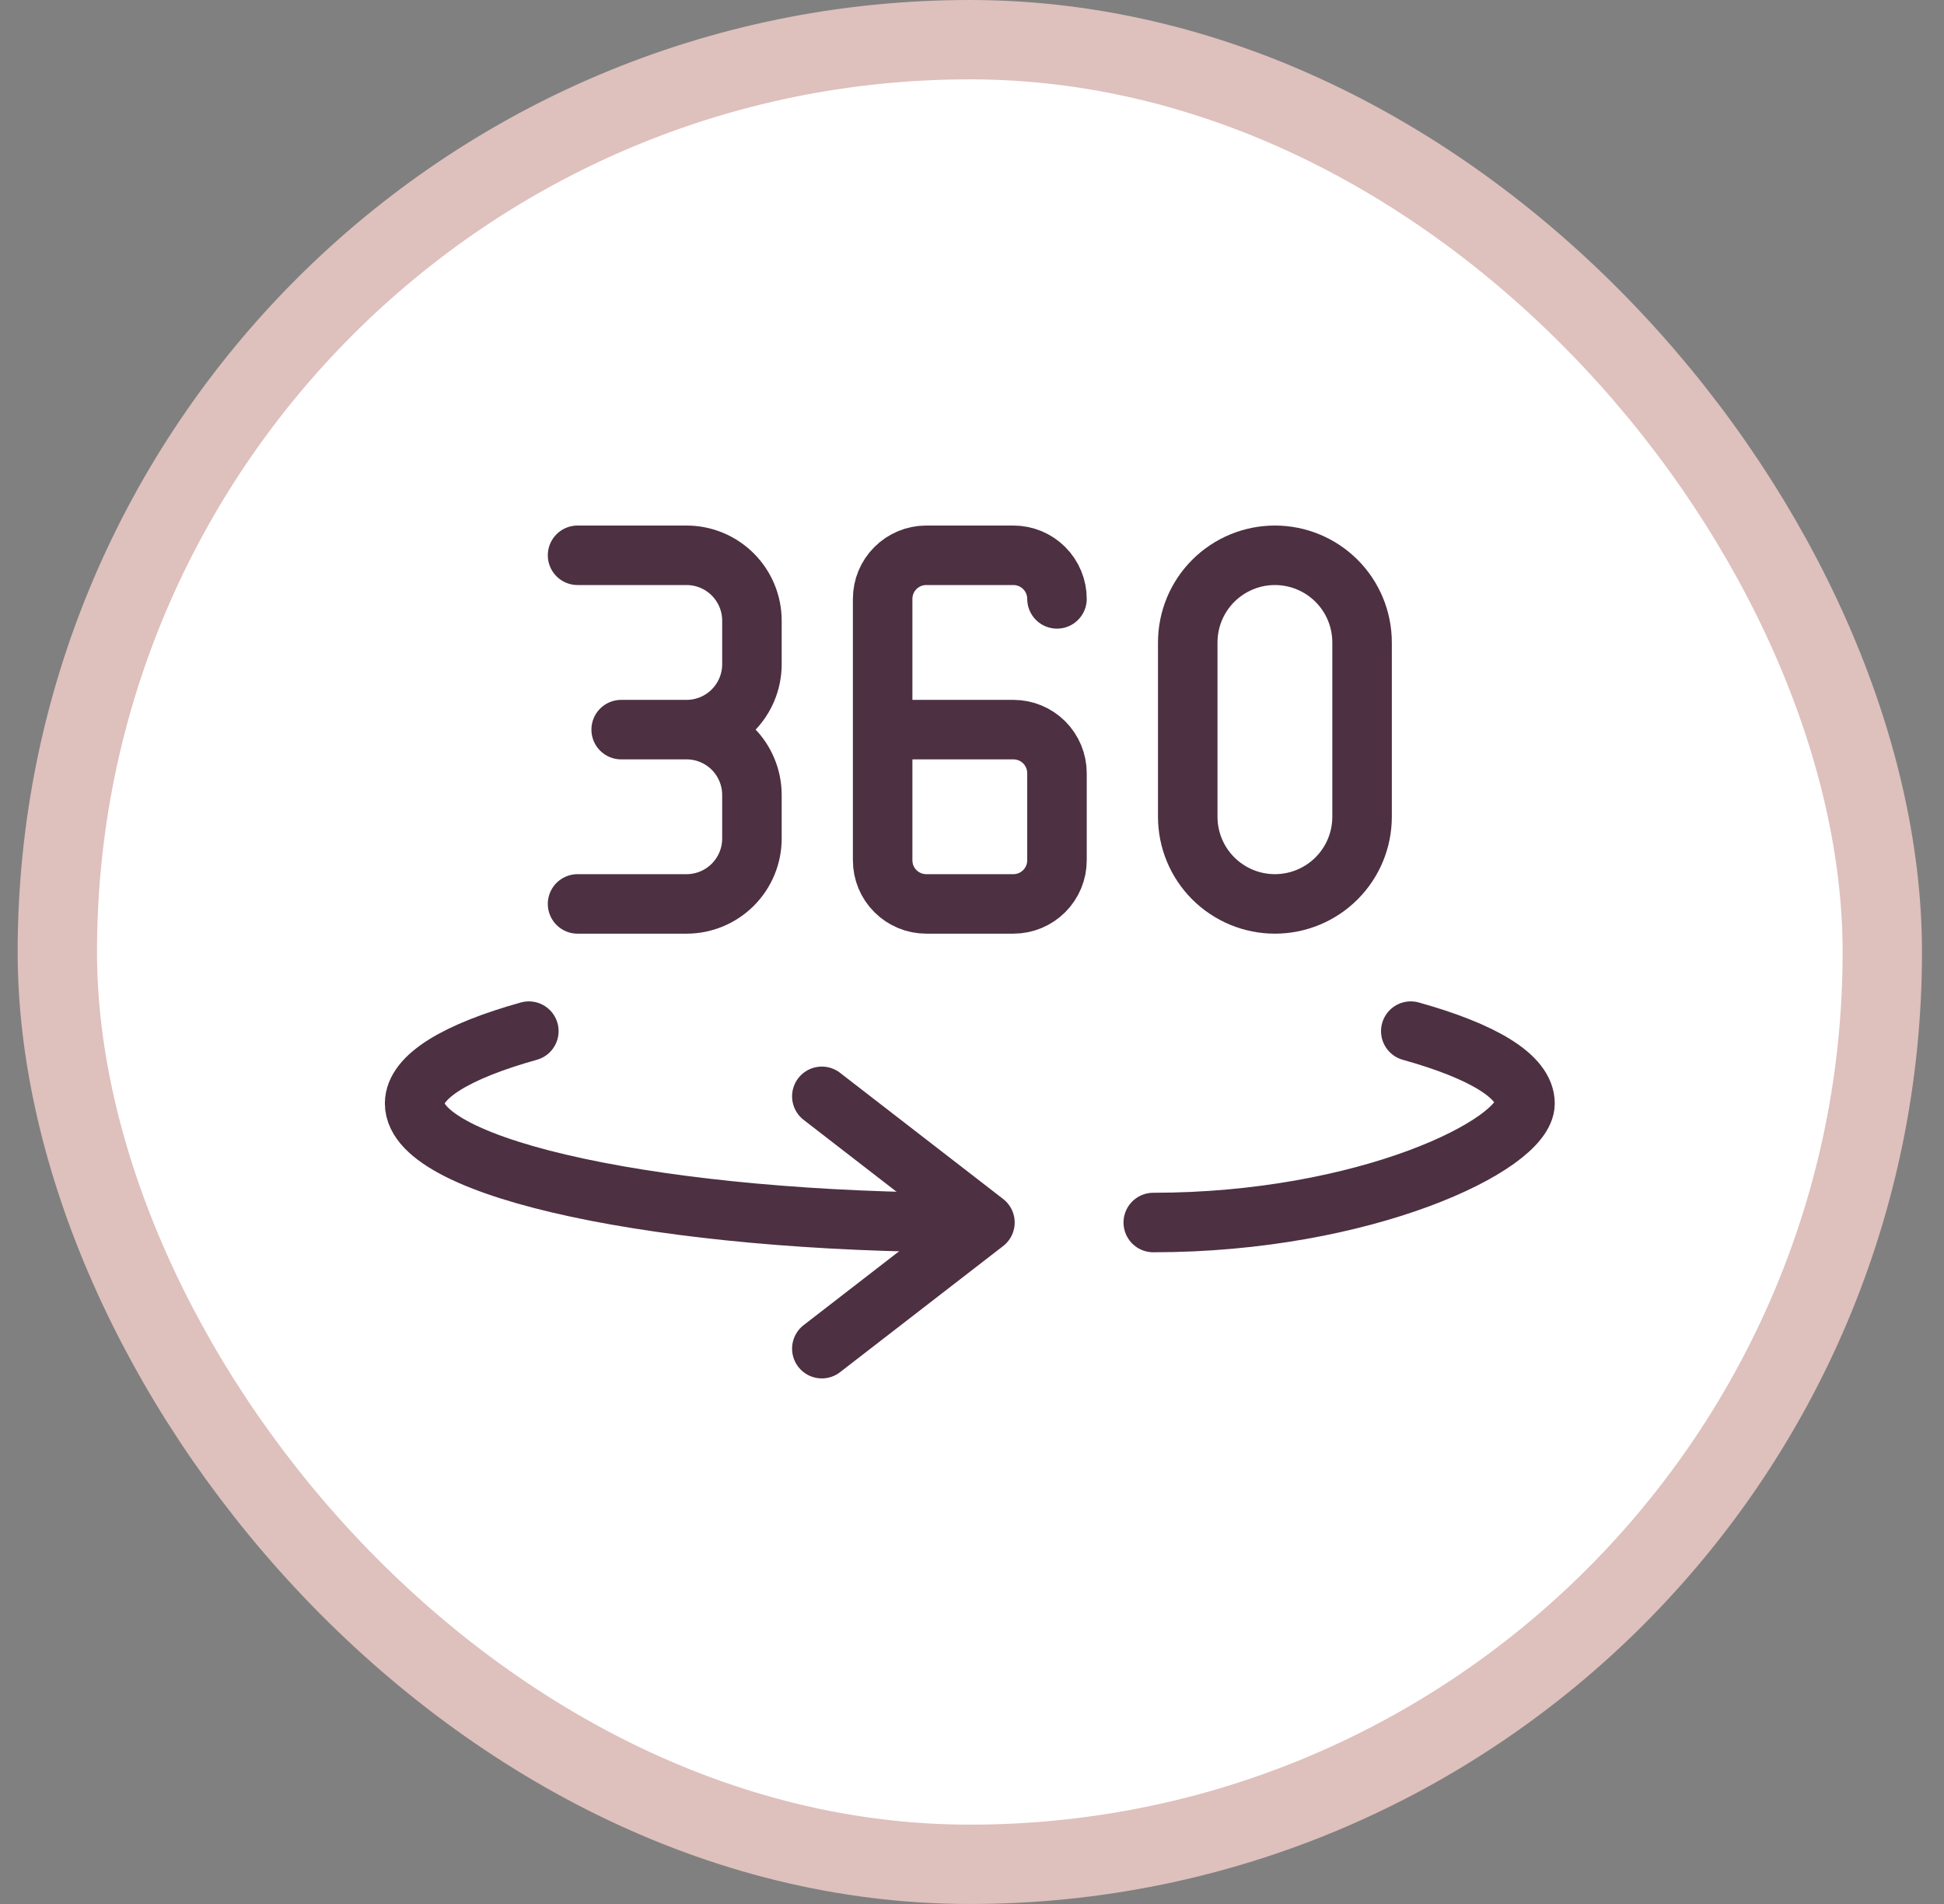
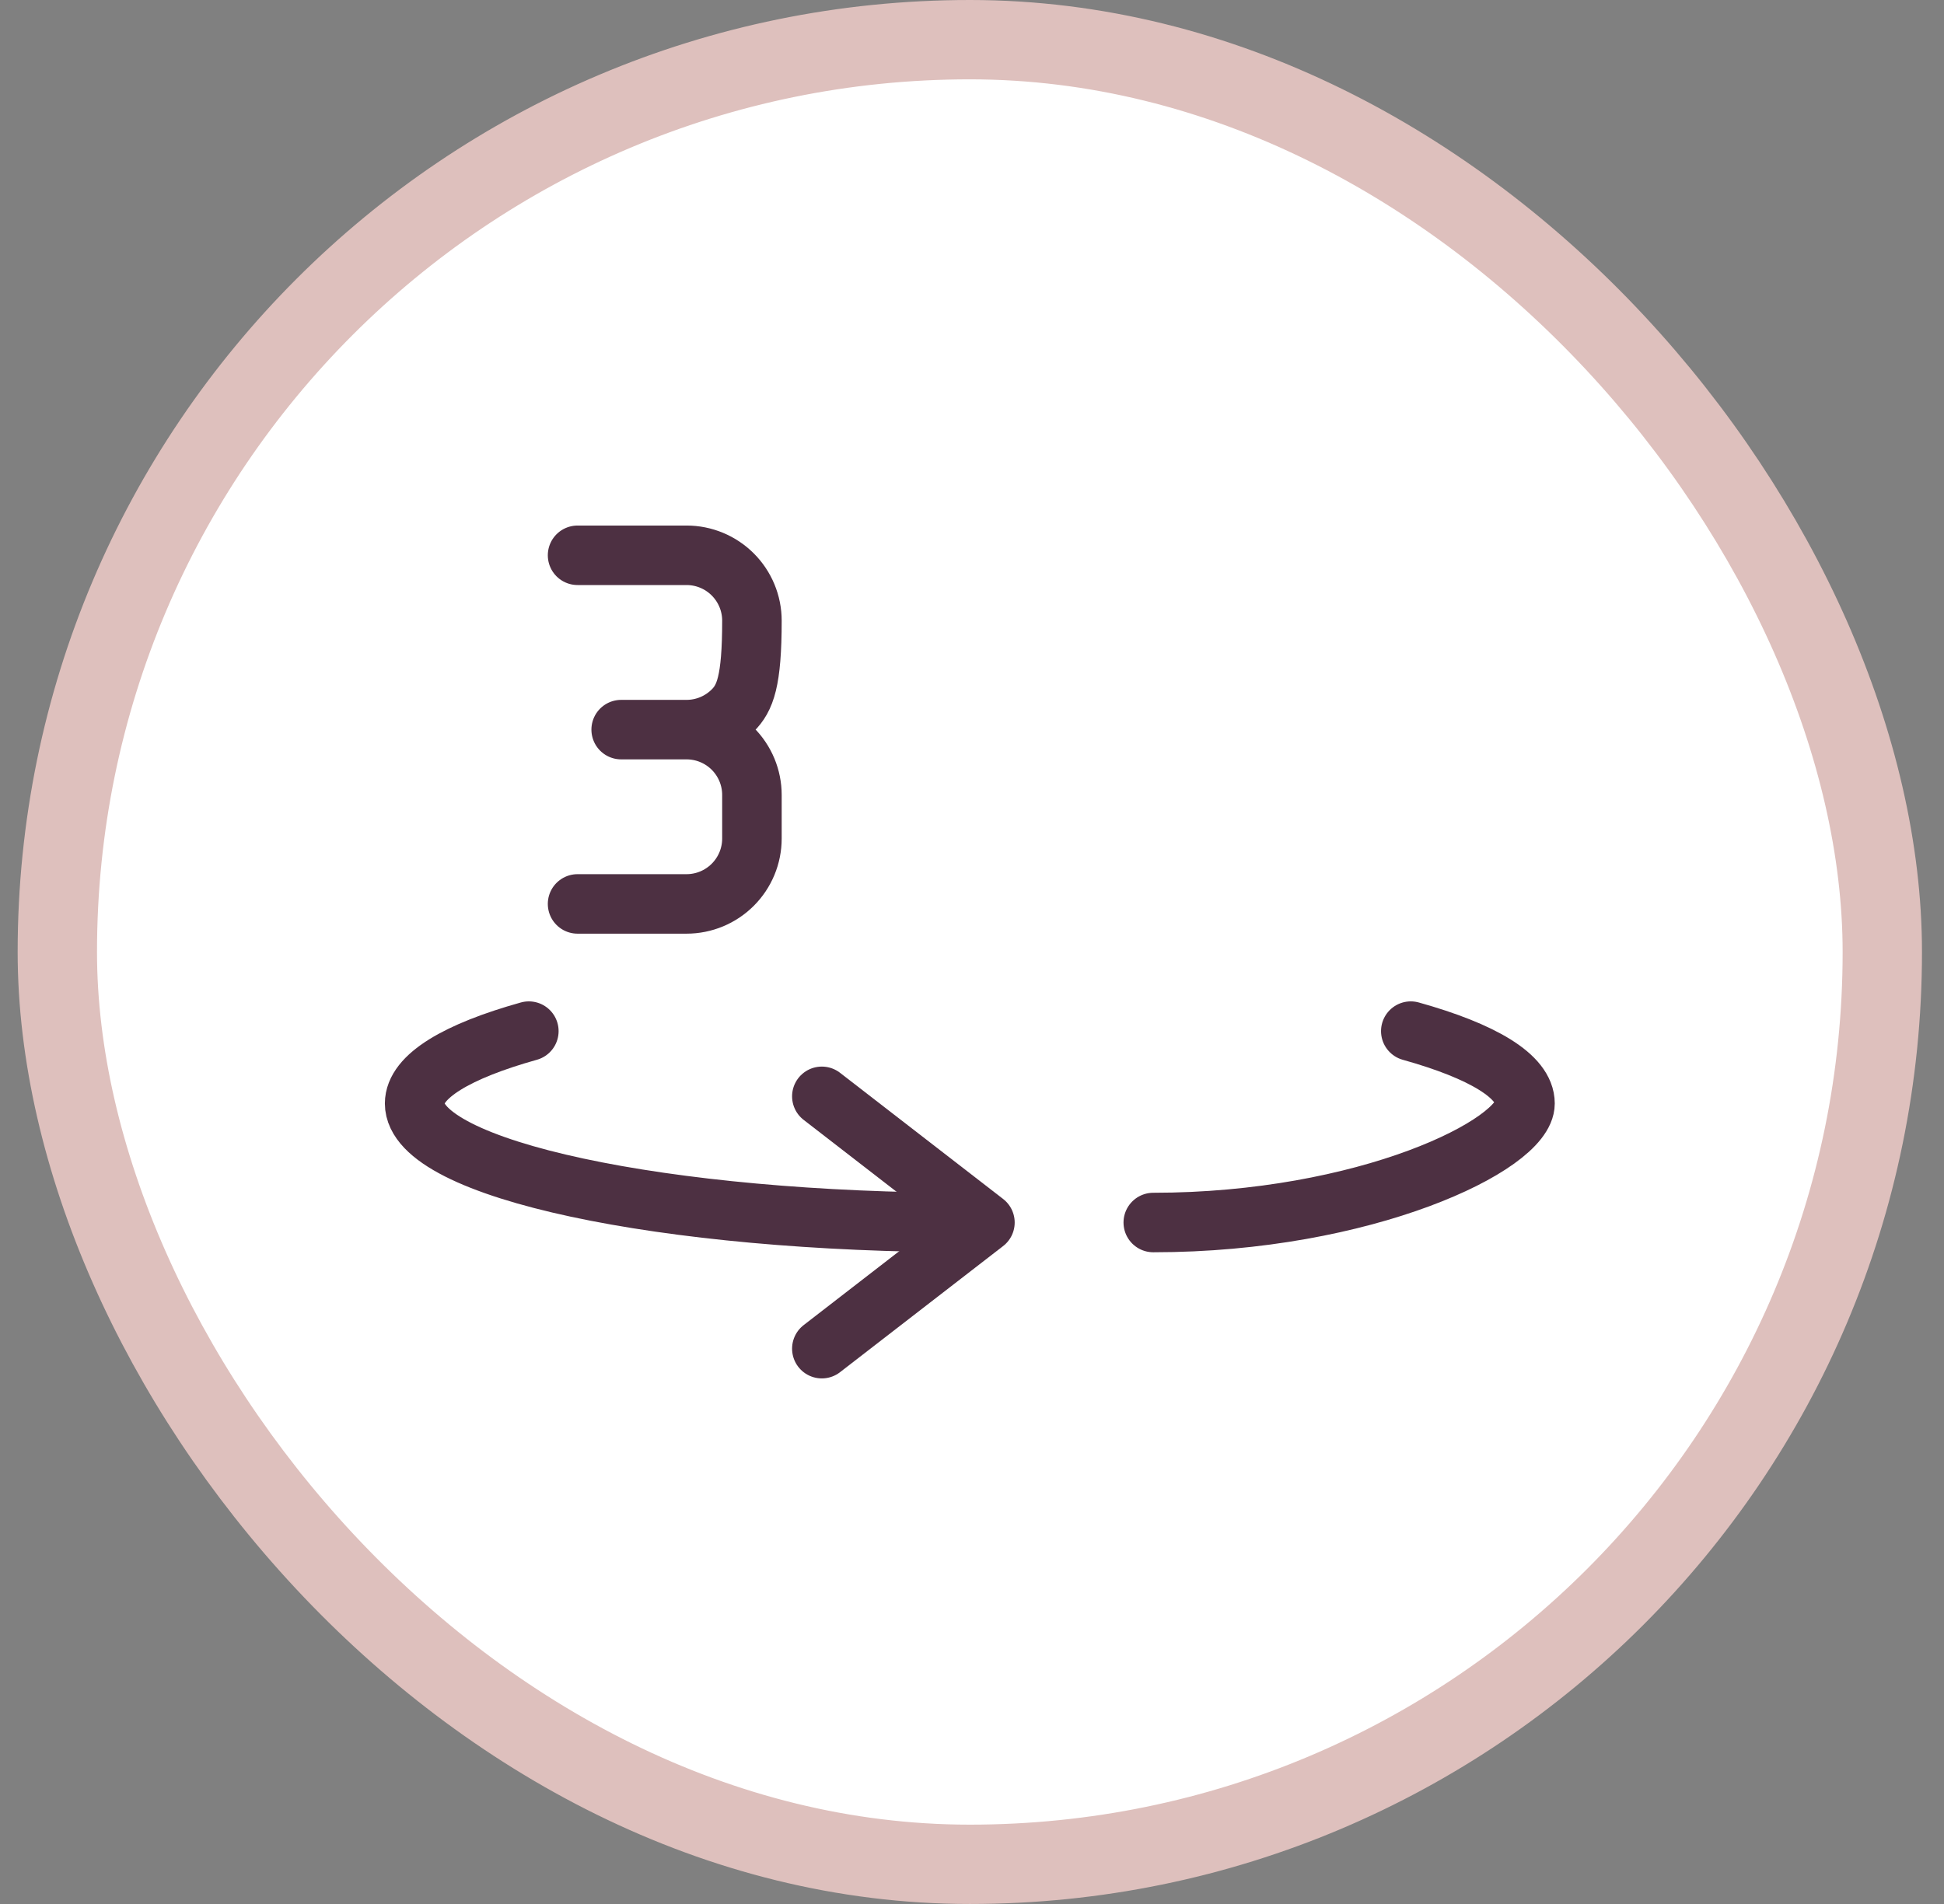
<svg xmlns="http://www.w3.org/2000/svg" width="49" height="48" viewBox="0 0 49 48" fill="none">
  <rect x="0" y="0" width="49" height="48" fill="#808080" stroke="none" />
  <rect x="1.445" y="1" width="46" height="46" rx="23" fill="white" />
  <rect x="1.445" y="1" width="46" height="46" rx="23" stroke="#DEC0BD" stroke-width="2" />
-   <path d="M26.642 15.098C26.642 14.807 26.526 14.527 26.32 14.321C26.114 14.115 25.835 13.999 25.543 13.999H23.346C23.055 13.999 22.776 14.115 22.57 14.321C22.363 14.527 22.248 14.807 22.248 15.098V21.689C22.248 21.981 22.363 22.26 22.57 22.466C22.776 22.672 23.055 22.788 23.346 22.788H25.543C25.835 22.788 26.114 22.672 26.32 22.466C26.526 22.26 26.642 21.981 26.642 21.689V19.492C26.642 19.201 26.526 18.922 26.32 18.715C26.114 18.509 25.835 18.394 25.543 18.394H22.248" stroke="#4D3042" stroke-width="1.5" stroke-linecap="round" stroke-linejoin="round" />
-   <path d="M14.558 13.999H17.305C17.742 13.999 18.161 14.173 18.47 14.482C18.779 14.791 18.953 15.21 18.953 15.647V16.746C18.953 17.183 18.779 17.602 18.47 17.911C18.161 18.22 17.742 18.394 17.305 18.394M17.305 18.394H15.657M17.305 18.394C17.742 18.394 18.161 18.567 18.47 18.876C18.779 19.185 18.953 19.605 18.953 20.041V21.14C18.953 21.577 18.779 21.996 18.47 22.305C18.161 22.614 17.742 22.788 17.305 22.788H14.558" stroke="#4D3042" stroke-width="1.5" stroke-linecap="round" stroke-linejoin="round" />
-   <path d="M29.938 16.197V20.591C29.938 21.174 30.169 21.732 30.581 22.144C30.994 22.556 31.552 22.788 32.135 22.788C32.718 22.788 33.277 22.556 33.689 22.144C34.101 21.732 34.332 21.174 34.332 20.591V16.197C34.332 15.614 34.101 15.055 33.689 14.643C33.277 14.231 32.718 13.999 32.135 13.999C31.552 13.999 30.994 14.231 30.581 14.643C30.169 15.055 29.938 15.614 29.938 16.197Z" stroke="#4D3042" stroke-width="1.5" stroke-linecap="round" stroke-linejoin="round" />
+   <path d="M14.558 13.999H17.305C17.742 13.999 18.161 14.173 18.47 14.482C18.779 14.791 18.953 15.21 18.953 15.647C18.953 17.183 18.779 17.602 18.47 17.911C18.161 18.22 17.742 18.394 17.305 18.394M17.305 18.394H15.657M17.305 18.394C17.742 18.394 18.161 18.567 18.47 18.876C18.779 19.185 18.953 19.605 18.953 20.041V21.14C18.953 21.577 18.779 21.996 18.47 22.305C18.161 22.614 17.742 22.788 17.305 22.788H14.558" stroke="#4D3042" stroke-width="1.5" stroke-linecap="round" stroke-linejoin="round" />
  <path d="M29.069 30.82C34.414 30.82 38.439 28.86 38.439 27.819C38.439 27.133 37.366 26.5 35.56 25.995M24.445 30.82C16.718 30.82 10.451 29.477 10.451 27.819C10.451 27.133 11.525 26.5 13.33 25.995" stroke="#4D3042" stroke-width="1.5" stroke-linecap="round" stroke-linejoin="round" />
  <path d="M20.715 27.639L24.826 30.82L20.715 34" stroke="#4D3042" stroke-width="1.5" stroke-linecap="round" stroke-linejoin="round" />
</svg>